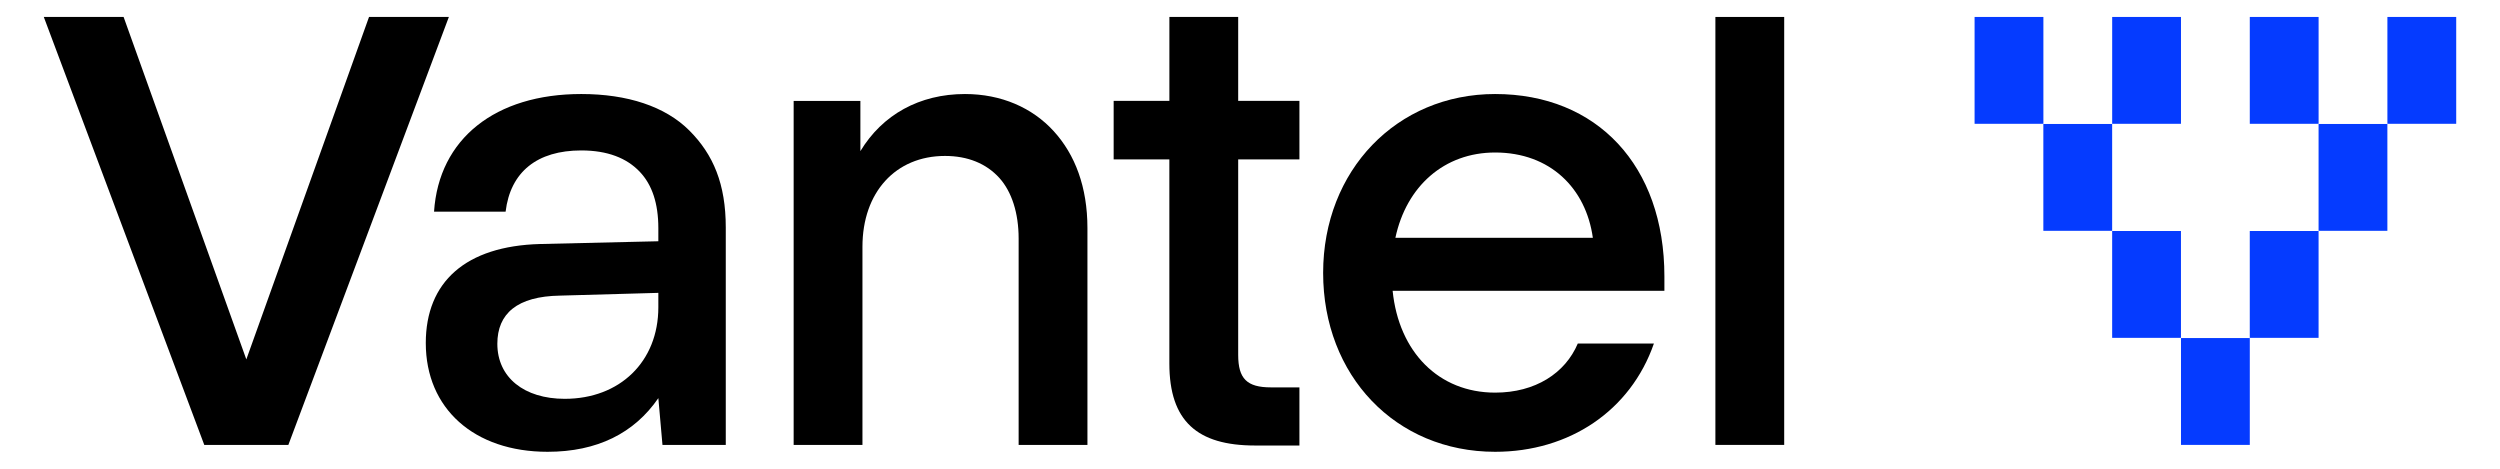
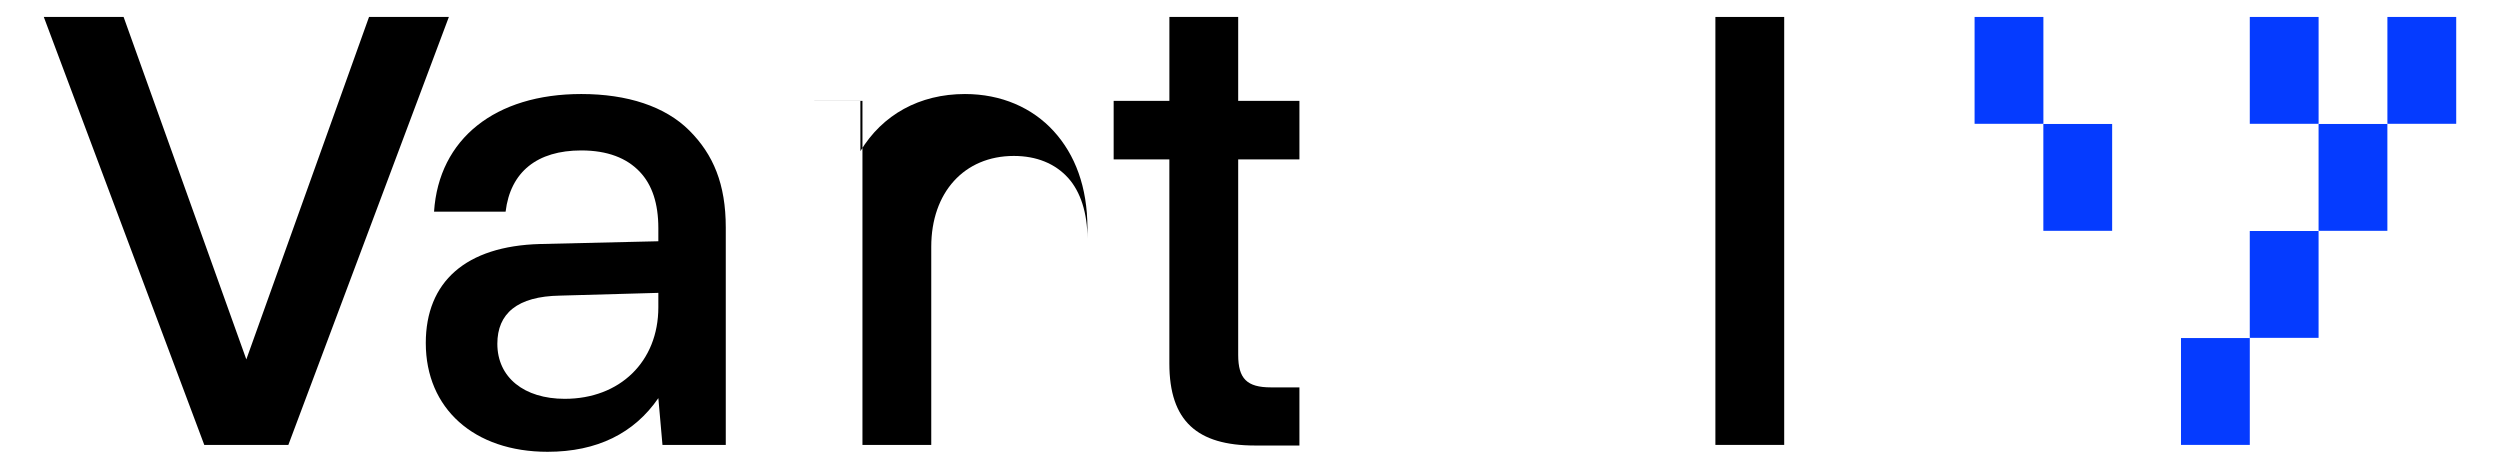
<svg xmlns="http://www.w3.org/2000/svg" id="Layer_1" version="1.1" viewBox="480 450 960 180">
  <defs>
    <style>
      .st0 {
        fill: #053bff;
      }
    </style>
  </defs>
  <path class="st0" d="M1238.239,456.51v41.029h26.422v-41.029h-26.422Z" />
  <path class="st0" d="M1396.762,456.509v41.029h26.422v-41.029h-26.422Z" />
  <path class="st0" d="M1264.645,497.606v41.029h26.42v-41.029h-26.42Z" />
  <path class="st0" d="M1370.332,497.606v41.029h26.42v-41.029h-26.42Z" />
-   <path class="st0" d="M1291.07,538.704v41.029h26.42v-41.029h-26.42Z" />
  <path class="st0" d="M1343.912,538.704v41.029h26.422v-41.029h-26.422Z" />
-   <path class="st0" d="M1291.077,456.51v41.029h26.42v-41.029h-26.42Z" />
  <path class="st0" d="M1343.919,456.51v41.029h26.422v-41.029h-26.422Z" />
  <path class="st0" d="M1317.5,579.812v41.029h26.422v-41.029h-26.422Z" />
  <path d="M643.502,581.747c0-23.514,15.324-37.253,43.859-38.046l45.442-1.057v-5.02c0-9.511-2.378-16.645-7.133-21.665-5.02-5.284-12.418-8.19-22.458-8.19-16.909,0-27.213,8.19-29.062,23.514h-27.477c1.849-28.006,23.514-45.179,56.539-45.179,17.702,0,32.233,4.756,41.482,14.003,9.247,9.247,14.002,20.608,14.002,37.253v83.489h-24.307l-1.586-17.966c-9.247,13.474-23.513,20.608-42.536,20.608-28.271,0-46.765-16.645-46.765-41.744h0ZM696.871,603.147c21.136,0,35.931-14.267,35.931-35.139v-5.548l-37.78,1.057c-16.382.264-24.044,6.869-24.044,18.495,0,12.946,10.304,21.136,25.893,21.136h0Z" />
-   <path d="M784.76,488.746h25.629v19.287c8.454-14.003,22.72-21.929,40.158-21.929,14.004,0,25.893,5.284,34.084,14.267,8.189,8.983,12.945,21.401,12.945,37.253v83.225h-26.42v-79.262c0-9.776-2.642-17.966-7.398-23.25-5.02-5.548-12.153-8.455-20.871-8.455-19.024,0-31.706,14.003-31.706,34.875v76.091h-26.42v-132.103h-.001Z" />
+   <path d="M784.76,488.746h25.629v19.287c8.454-14.003,22.72-21.929,40.158-21.929,14.004,0,25.893,5.284,34.084,14.267,8.189,8.983,12.945,21.401,12.945,37.253v83.225v-79.262c0-9.776-2.642-17.966-7.398-23.25-5.02-5.548-12.153-8.455-20.871-8.455-19.024,0-31.706,14.003-31.706,34.875v76.091h-26.42v-132.103h-.001Z" />
  <path d="M1138.712,456.51h26.42v164.334h-26.42v-164.334Z" />
-   <path d="M1054.137,486.104c-37.782,0-66.053,29.327-66.053,68.694s27.742,68.693,66.053,68.693c28.446,0,51.982-15.731,60.964-41.579h-29.227c-4.822,11.405-16.315,18.858-31.738,18.858-21.666,0-36.989-15.588-39.366-39.102h104.36v-5.548c0-42.537-25.891-70.014-64.993-70.014v-.002ZM1015.827,541.323c4.227-19.815,18.76-32.762,38.311-32.762,21.136,0,34.875,13.739,37.516,32.762h-75.827Z" />
  <path d="M929.045,511.2h-21.4v-22.457h21.4v-32.233h26.42v32.233h23.515v22.457h-23.515v75.067c0,9.17,3.379,12.484,12.551,12.484h10.964v22.325h-17.042c-22.17,0-32.904-9.335-32.904-31.495v-78.38h.011Z" />
  <path d="M621.707,456.51l-47.116,131.496-47.127-131.496h-30.647l61.625,164.334h32.288l61.636-164.334h-30.659,0Z" />
</svg>